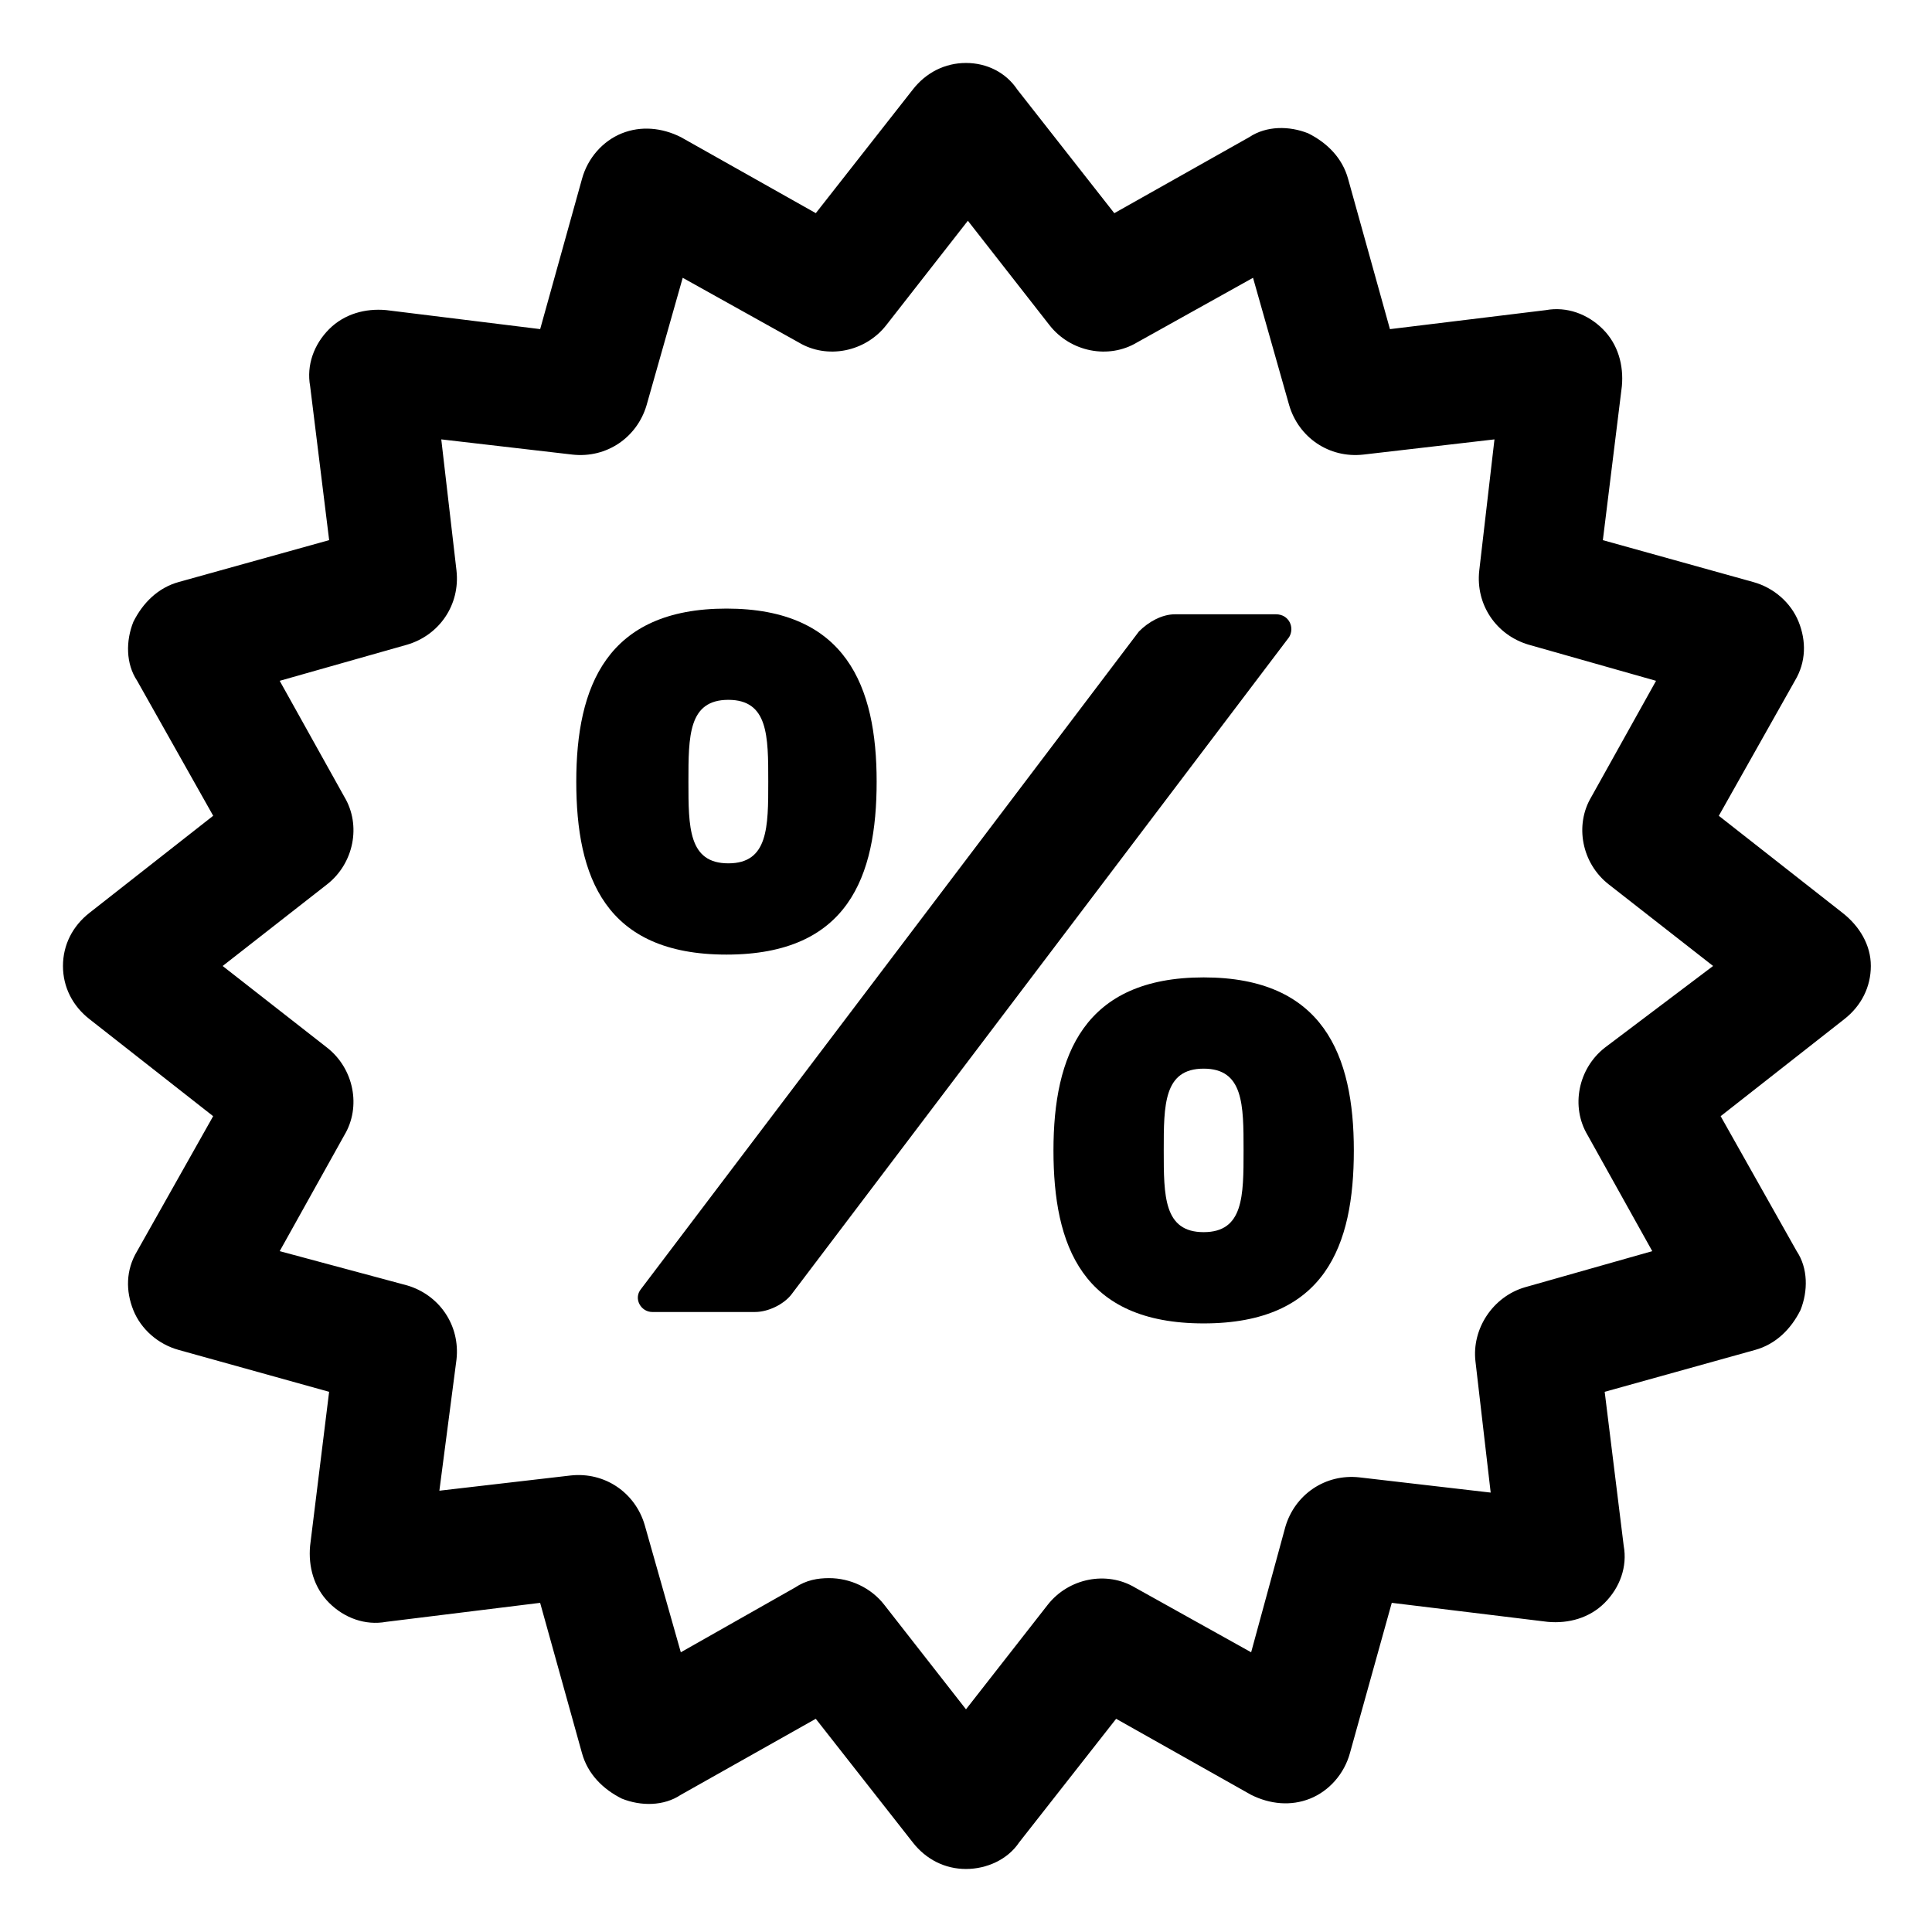
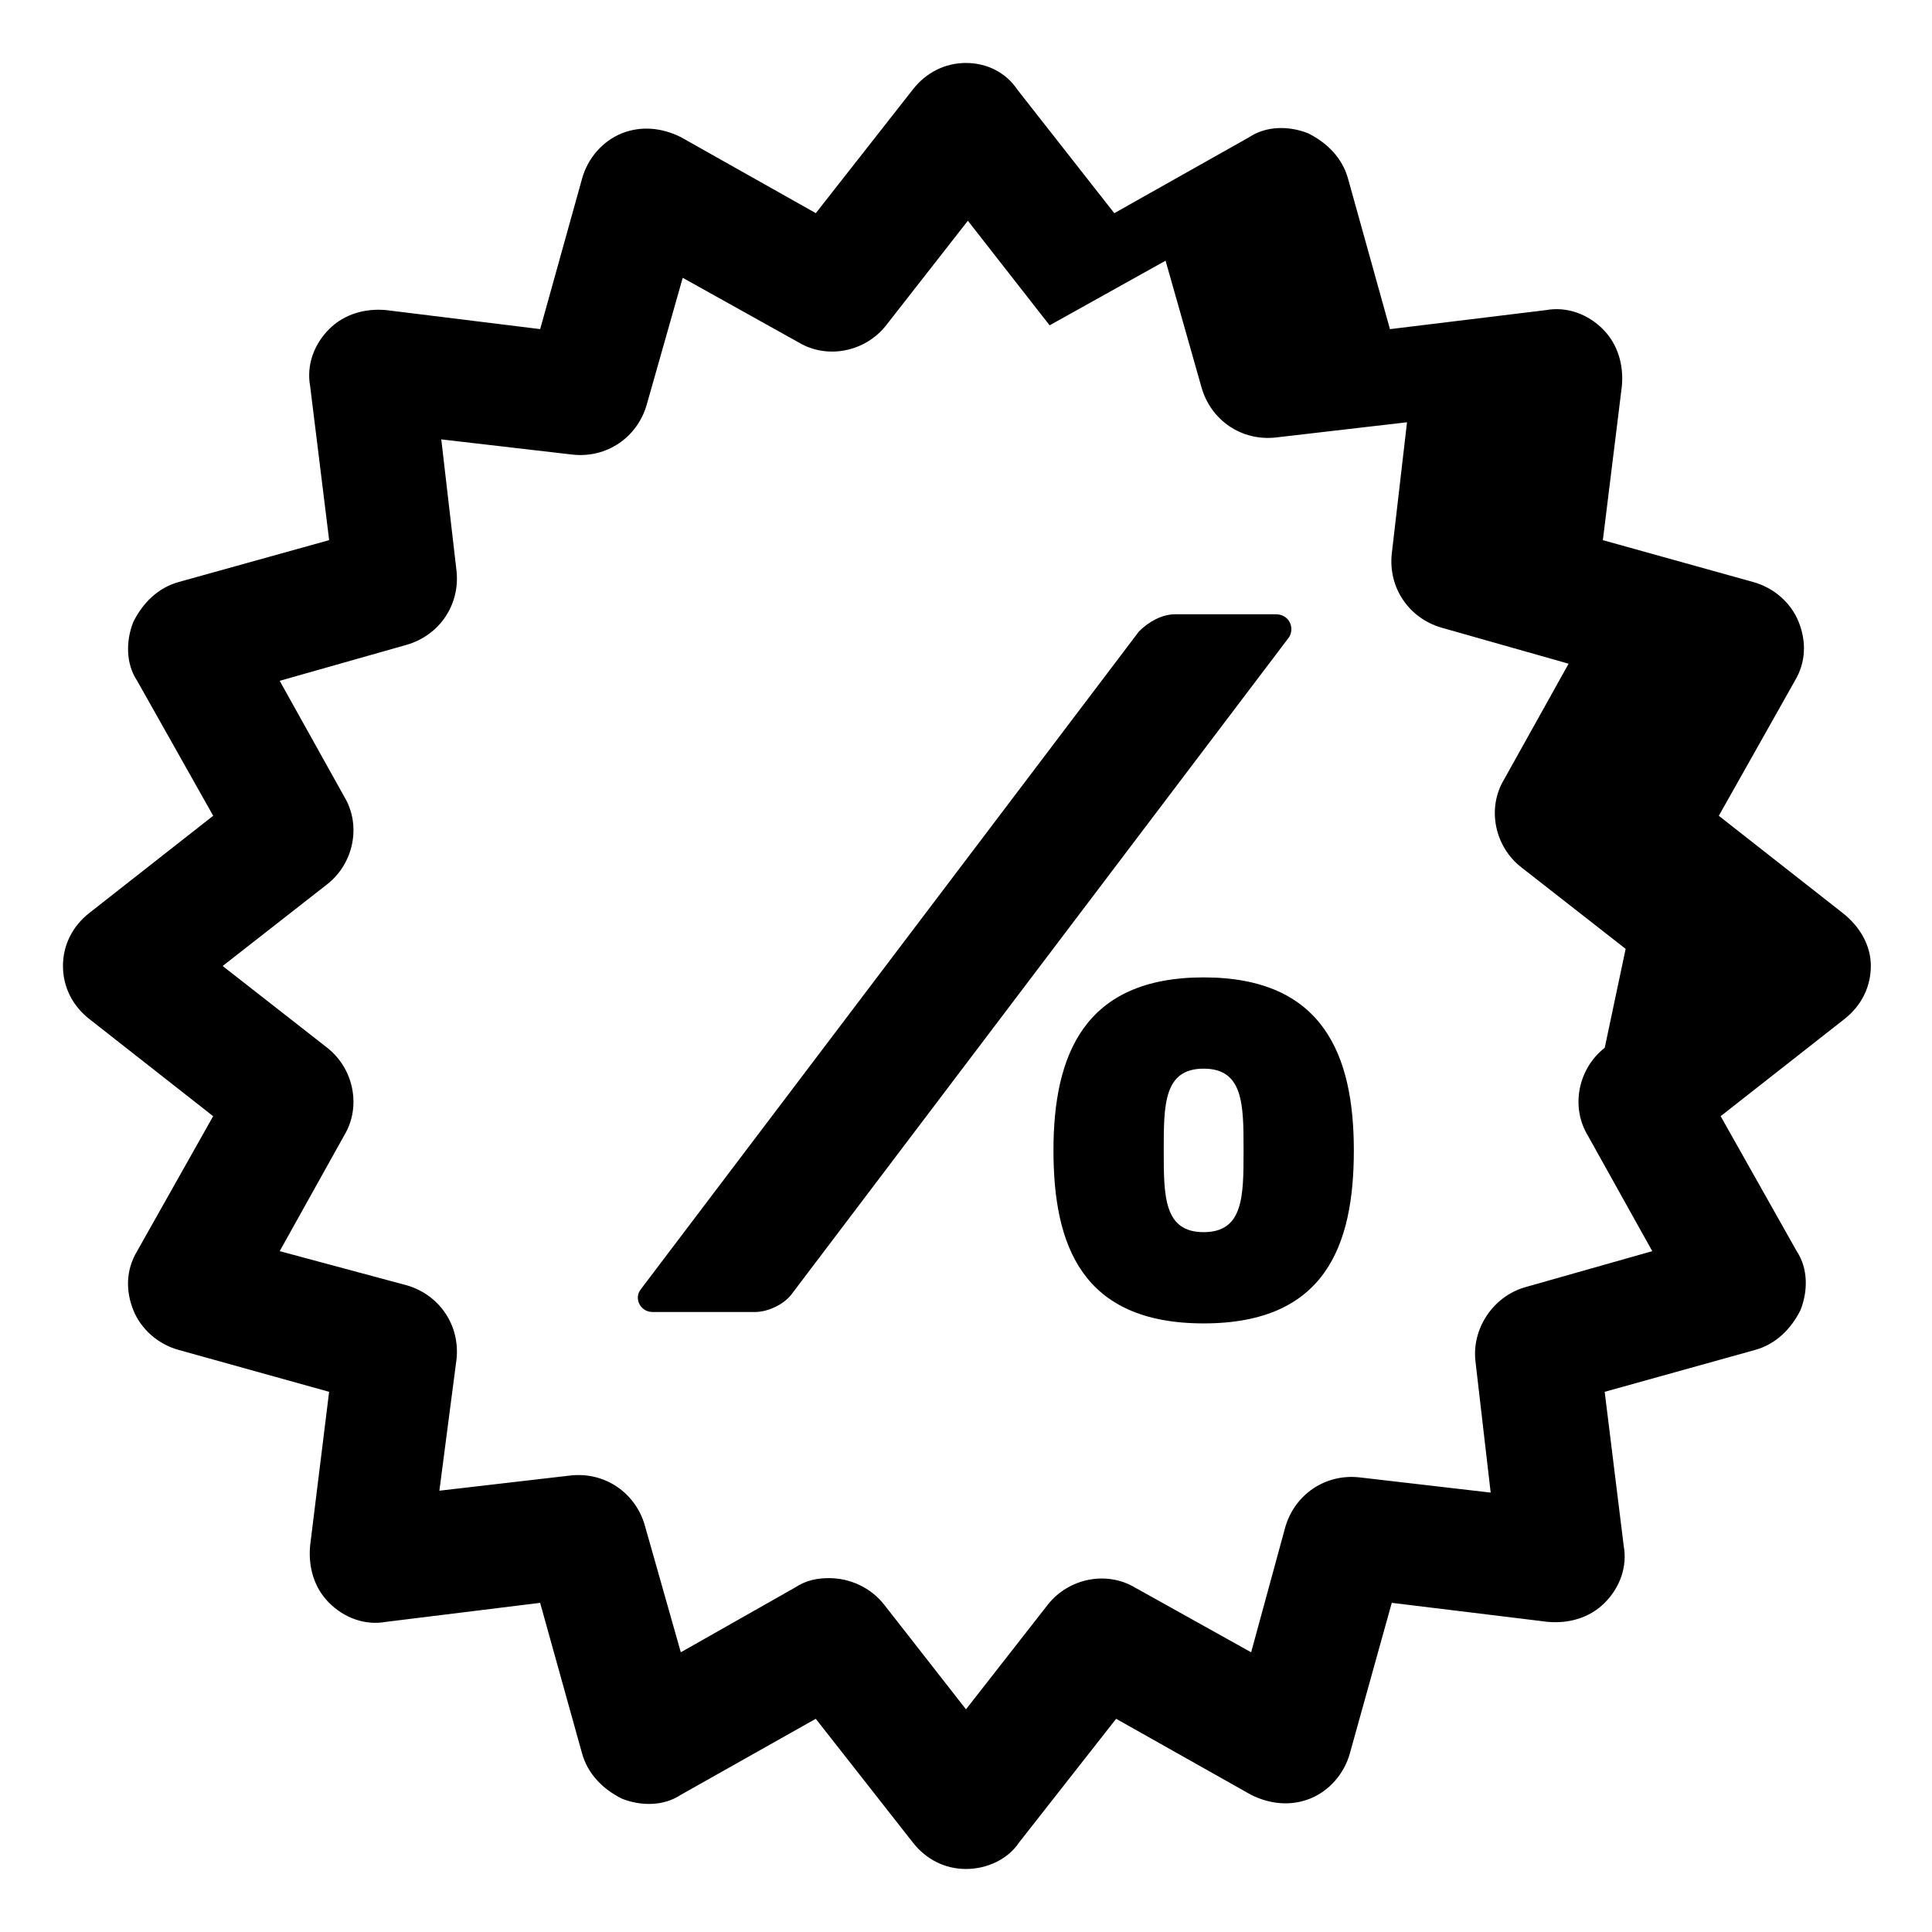
<svg xmlns="http://www.w3.org/2000/svg" fill="#000000" width="800px" height="800px" version="1.1" viewBox="144 144 512 512">
  <g>
-     <path d="m632.25 385.89-32.746-25.695 20.152-35.77c3.023-5.039 3.023-10.578 1.008-15.617-2.016-5.039-6.551-9.07-12.09-10.578l-39.801-11.082 5.039-40.809c0.504-5.543-1.008-11.082-5.039-15.113s-9.574-6.047-15.113-5.039l-41.312 5.039-11.082-39.801c-1.512-5.543-5.543-9.574-10.578-12.09-5.039-2.016-11.082-2.016-15.617 1.008l-35.77 20.152-25.695-32.746c-3.031-4.543-8.07-7.062-13.609-7.062-5.543 0-10.578 2.519-14.105 7.055l-25.695 32.746-35.77-20.152c-5.039-2.519-10.578-3.023-15.617-1.008s-9.07 6.551-10.578 12.09l-11.082 39.801-40.809-5.039c-5.543-0.504-11.082 1.008-15.113 5.039s-6.047 9.574-5.039 15.113l5.039 40.809-39.801 11.082c-5.543 1.512-9.574 5.543-12.09 10.578-2.016 5.039-2.016 11.082 1.008 15.617l20.152 35.77-32.746 25.695c-4.547 3.535-7.066 8.574-7.066 14.117s2.519 10.578 7.055 14.105l32.746 25.695-20.152 35.77c-3.023 5.039-3.023 10.578-1.008 15.617s6.551 9.07 12.09 10.578l39.801 11.082-5.039 40.809c-0.504 5.543 1.008 11.082 5.039 15.113s9.574 6.047 15.113 5.039l40.809-5.039 11.082 39.801c1.512 5.543 5.543 9.574 10.578 12.09 5.039 2.016 11.082 2.016 15.617-1.008l35.77-20.152 25.695 32.746c3.527 4.535 8.566 7.055 14.105 7.055 5.543 0 11.082-2.519 14.105-7.055l25.695-32.746 35.77 20.152c5.039 2.519 10.578 3.023 15.617 1.008 5.039-2.016 9.07-6.551 10.578-12.09l11.082-39.801 41.312 5.039c5.543 0.504 11.082-1.008 15.113-5.039s6.047-9.574 5.039-15.113l-5.039-40.809 39.801-11.082c5.543-1.512 9.574-5.543 12.09-10.578 2.016-5.039 2.016-11.082-1.008-15.617l-20.152-35.77 32.746-25.695c4.535-3.527 7.055-8.566 7.055-14.105 0.02-5.543-3.004-10.582-7.539-14.109zm-62.977 35.773c-7.055 5.543-9.07 15.617-4.535 23.176l17.129 30.73-33.754 9.574c-8.566 2.519-14.105 11.082-13.098 19.648l4.031 34.762-34.762-4.031c-9.07-1.008-17.129 4.535-19.648 13.098l-9.07 33.254-30.73-17.129c-7.559-4.535-17.633-2.519-23.176 4.535l-21.664 27.707-21.664-27.711c-3.527-4.535-9.07-7.055-14.609-7.055-3.023 0-6.047 0.504-9.07 2.519l-30.23 17.133-9.574-33.754c-2.519-8.566-10.578-14.105-19.648-13.098l-34.762 4.031 4.535-34.762c1.008-9.07-4.535-17.129-13.098-19.648l-33.754-9.074 17.129-30.73c4.535-7.559 2.519-17.633-4.535-23.176l-27.711-21.664 27.711-21.664c7.055-5.543 9.07-15.617 4.535-23.176l-17.129-30.734 33.754-9.574c8.566-2.519 14.105-10.578 13.098-19.648l-4.031-34.762 34.762 4.031c9.07 1.008 17.129-4.535 19.648-13.098l9.574-33.754 30.73 17.129c7.559 4.535 17.633 2.519 23.176-4.535l21.664-27.711 21.664 27.711c5.543 7.055 15.617 9.07 23.176 4.535l30.73-17.129 9.574 33.754c2.519 8.566 10.578 14.105 19.648 13.098l34.762-4.031-4.031 34.762c-1.008 9.07 4.535 17.129 13.098 19.648l33.754 9.574-17.129 30.73c-4.535 7.559-2.519 17.633 4.535 23.176l27.711 21.664z" />
+     <path d="m632.25 385.89-32.746-25.695 20.152-35.77c3.023-5.039 3.023-10.578 1.008-15.617-2.016-5.039-6.551-9.07-12.09-10.578l-39.801-11.082 5.039-40.809c0.504-5.543-1.008-11.082-5.039-15.113s-9.574-6.047-15.113-5.039l-41.312 5.039-11.082-39.801c-1.512-5.543-5.543-9.574-10.578-12.09-5.039-2.016-11.082-2.016-15.617 1.008l-35.77 20.152-25.695-32.746c-3.031-4.543-8.07-7.062-13.609-7.062-5.543 0-10.578 2.519-14.105 7.055l-25.695 32.746-35.77-20.152c-5.039-2.519-10.578-3.023-15.617-1.008s-9.07 6.551-10.578 12.09l-11.082 39.801-40.809-5.039c-5.543-0.504-11.082 1.008-15.113 5.039s-6.047 9.574-5.039 15.113l5.039 40.809-39.801 11.082c-5.543 1.512-9.574 5.543-12.09 10.578-2.016 5.039-2.016 11.082 1.008 15.617l20.152 35.77-32.746 25.695c-4.547 3.535-7.066 8.574-7.066 14.117s2.519 10.578 7.055 14.105l32.746 25.695-20.152 35.77c-3.023 5.039-3.023 10.578-1.008 15.617s6.551 9.07 12.09 10.578l39.801 11.082-5.039 40.809c-0.504 5.543 1.008 11.082 5.039 15.113s9.574 6.047 15.113 5.039l40.809-5.039 11.082 39.801c1.512 5.543 5.543 9.574 10.578 12.09 5.039 2.016 11.082 2.016 15.617-1.008l35.77-20.152 25.695 32.746c3.527 4.535 8.566 7.055 14.105 7.055 5.543 0 11.082-2.519 14.105-7.055l25.695-32.746 35.77 20.152c5.039 2.519 10.578 3.023 15.617 1.008 5.039-2.016 9.07-6.551 10.578-12.09l11.082-39.801 41.312 5.039c5.543 0.504 11.082-1.008 15.113-5.039s6.047-9.574 5.039-15.113l-5.039-40.809 39.801-11.082c5.543-1.512 9.574-5.543 12.09-10.578 2.016-5.039 2.016-11.082-1.008-15.617l-20.152-35.77 32.746-25.695c4.535-3.527 7.055-8.566 7.055-14.105 0.02-5.543-3.004-10.582-7.539-14.109zm-62.977 35.773c-7.055 5.543-9.07 15.617-4.535 23.176l17.129 30.73-33.754 9.574c-8.566 2.519-14.105 11.082-13.098 19.648l4.031 34.762-34.762-4.031c-9.07-1.008-17.129 4.535-19.648 13.098l-9.07 33.254-30.73-17.129c-7.559-4.535-17.633-2.519-23.176 4.535l-21.664 27.707-21.664-27.711c-3.527-4.535-9.07-7.055-14.609-7.055-3.023 0-6.047 0.504-9.07 2.519l-30.23 17.133-9.574-33.754c-2.519-8.566-10.578-14.105-19.648-13.098l-34.762 4.031 4.535-34.762c1.008-9.07-4.535-17.129-13.098-19.648l-33.754-9.074 17.129-30.73c4.535-7.559 2.519-17.633-4.535-23.176l-27.711-21.664 27.711-21.664c7.055-5.543 9.07-15.617 4.535-23.176l-17.129-30.734 33.754-9.574c8.566-2.519 14.105-10.578 13.098-19.648l-4.031-34.762 34.762 4.031c9.07 1.008 17.129-4.535 19.648-13.098l9.574-33.754 30.73 17.129c7.559 4.535 17.633 2.519 23.176-4.535l21.664-27.711 21.664 27.711l30.73-17.129 9.574 33.754c2.519 8.566 10.578 14.105 19.648 13.098l34.762-4.031-4.031 34.762c-1.008 9.07 4.535 17.129 13.098 19.648l33.754 9.574-17.129 30.73c-4.535 7.559-2.519 17.633 4.535 23.176l27.711 21.664z" />
    <path d="m482.12 306.79h-26.703c-3.527 0-7.055 2.016-9.574 4.535l-132 174.32c-2.016 2.519 0 6.047 3.023 6.047h27.207c3.527 0 7.559-2.016 9.574-4.535l131.99-174.32c1.512-2.519 0-6.047-3.523-6.047z" />
-     <path d="m376.32 351.13c0-25.191-8.062-45.848-39.801-45.848s-39.801 20.656-39.801 45.848 7.559 45.848 39.801 45.848c32.242 0 39.801-20.656 39.801-45.848zm-49.879 0c0-12.09 0-21.664 10.578-21.664s10.578 9.574 10.578 21.664 0 21.664-10.578 21.664-10.578-9.574-10.578-21.664z" />
    <path d="m462.98 403.02c-31.738 0-39.801 20.656-39.801 45.848 0 25.191 7.559 45.848 39.801 45.848 32.242 0 39.801-20.656 39.801-45.848 0-25.191-8.062-45.848-39.801-45.848zm0 67.512c-10.578 0-10.578-9.574-10.578-21.664 0-12.09 0-21.664 10.578-21.664 10.578 0 10.578 9.574 10.578 21.664 0 12.094 0 21.664-10.578 21.664z" />
  </g>
</svg>